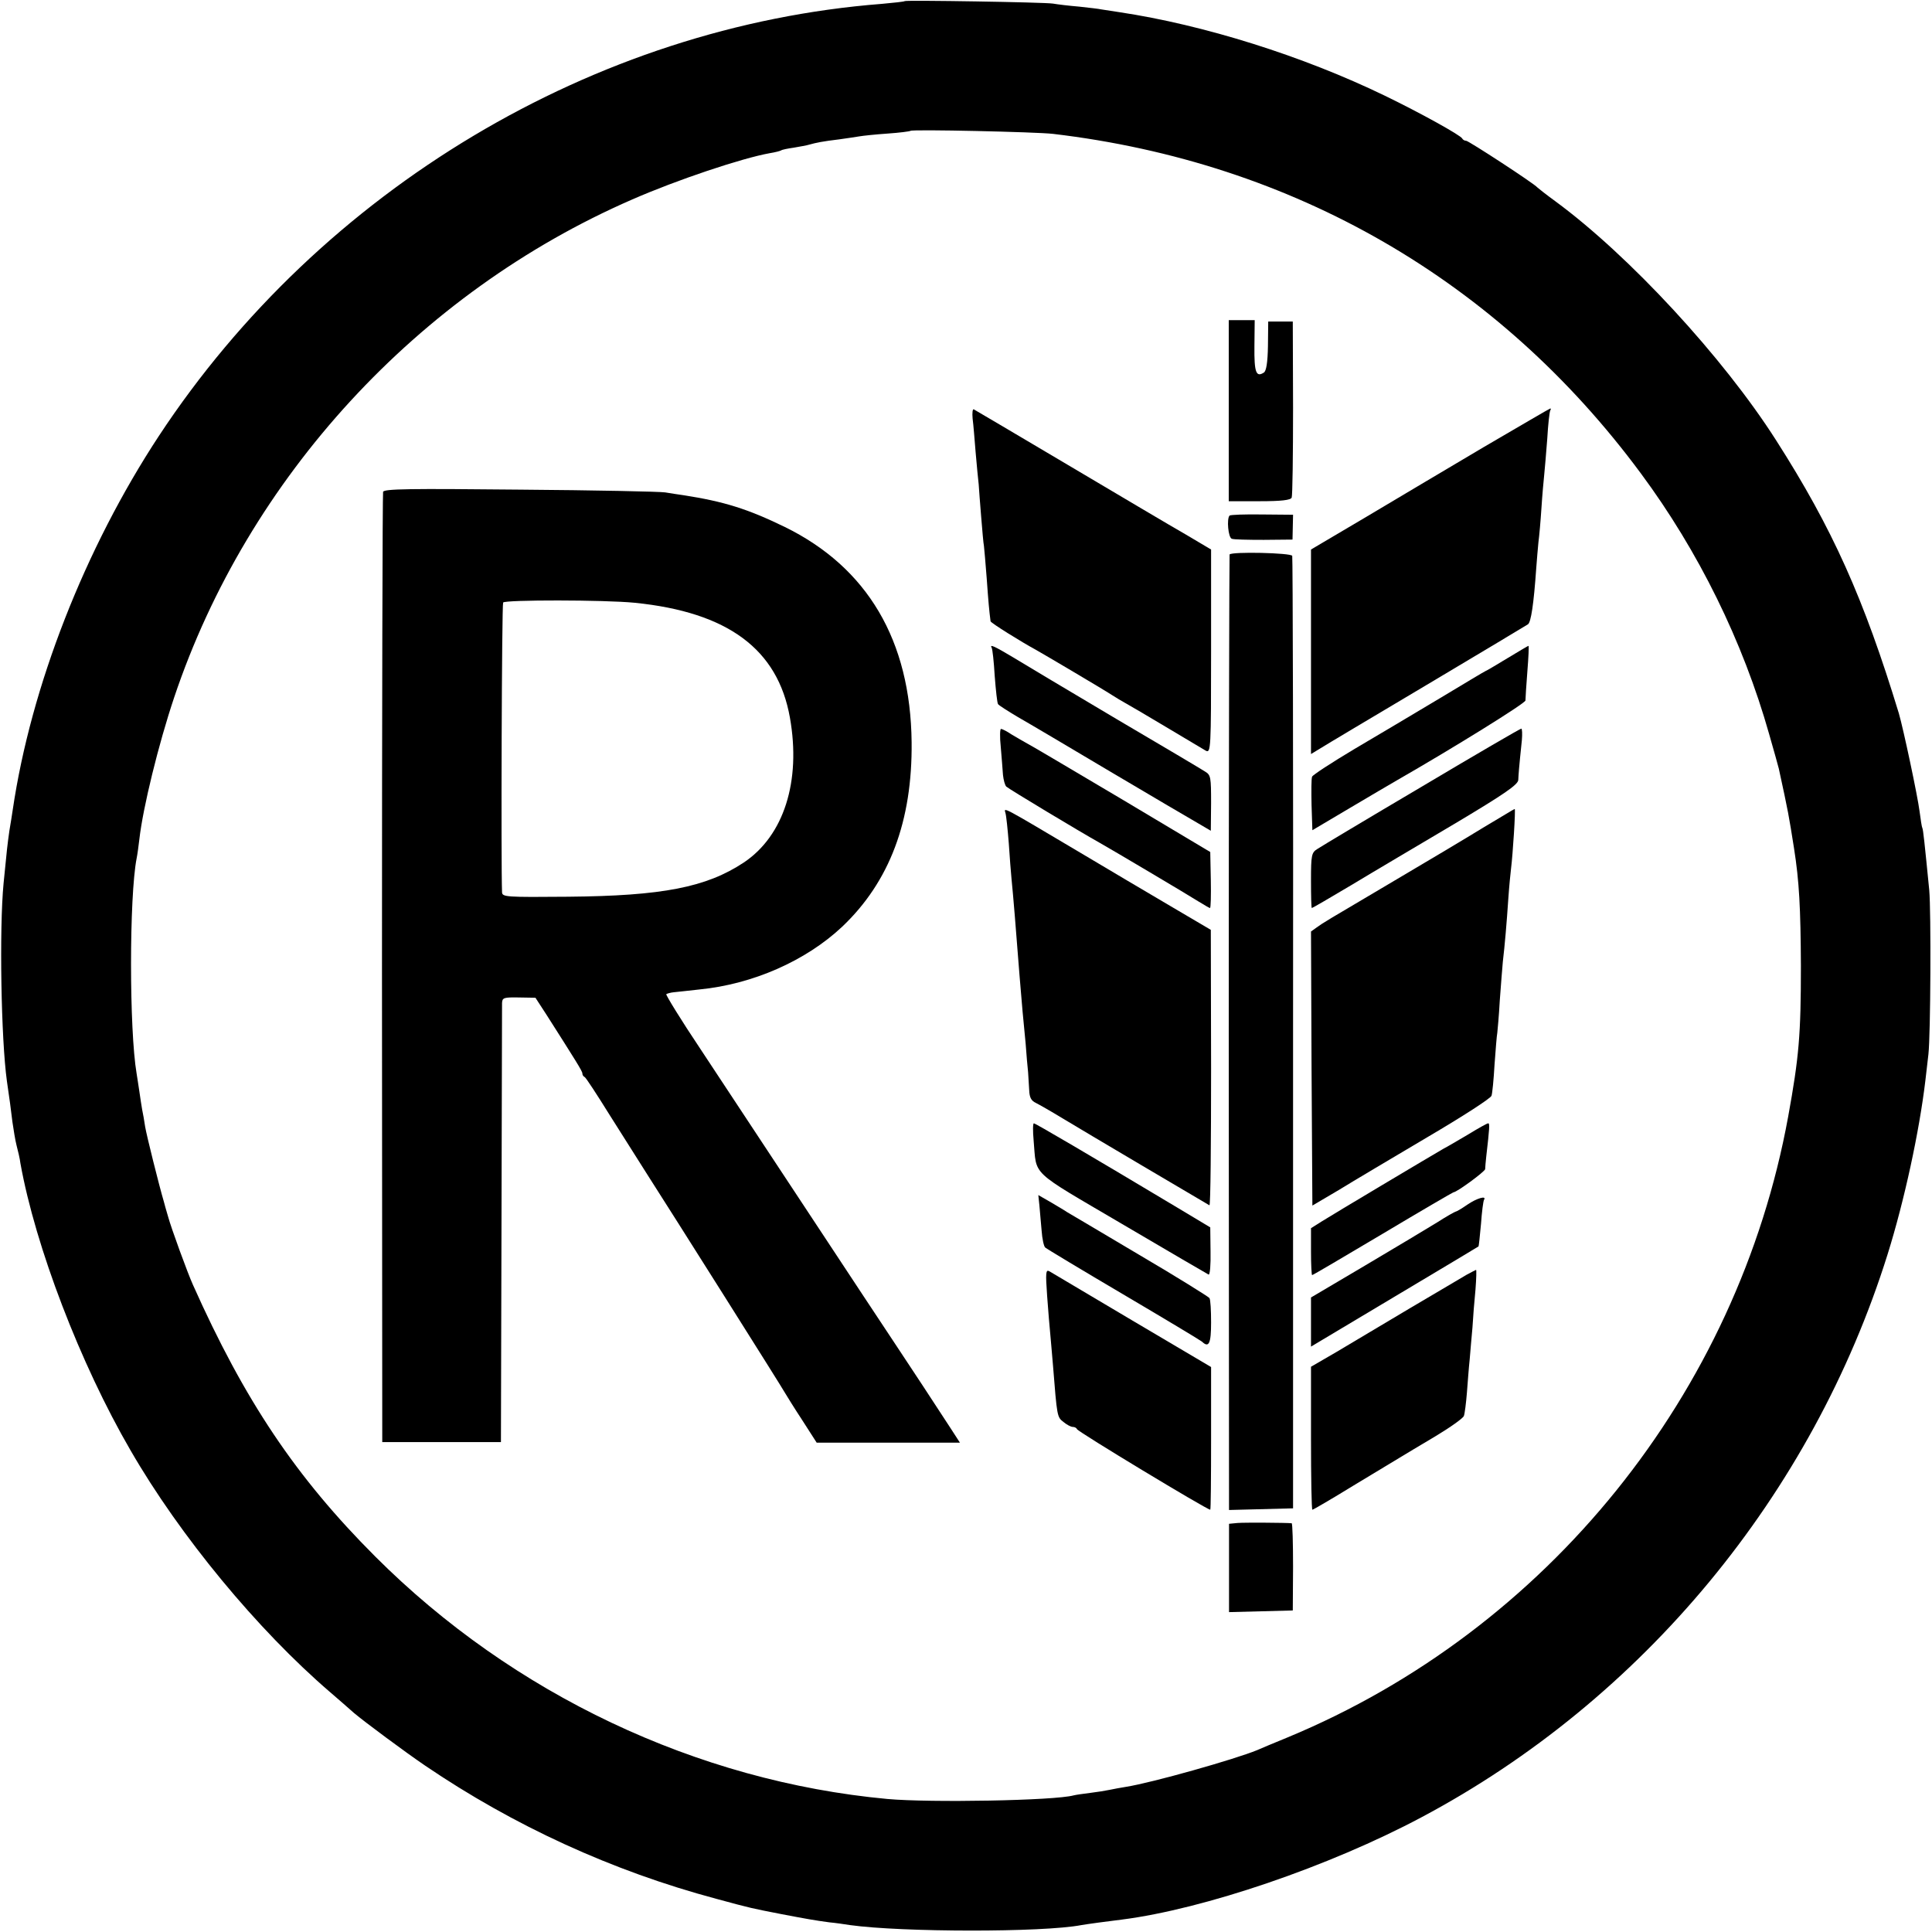
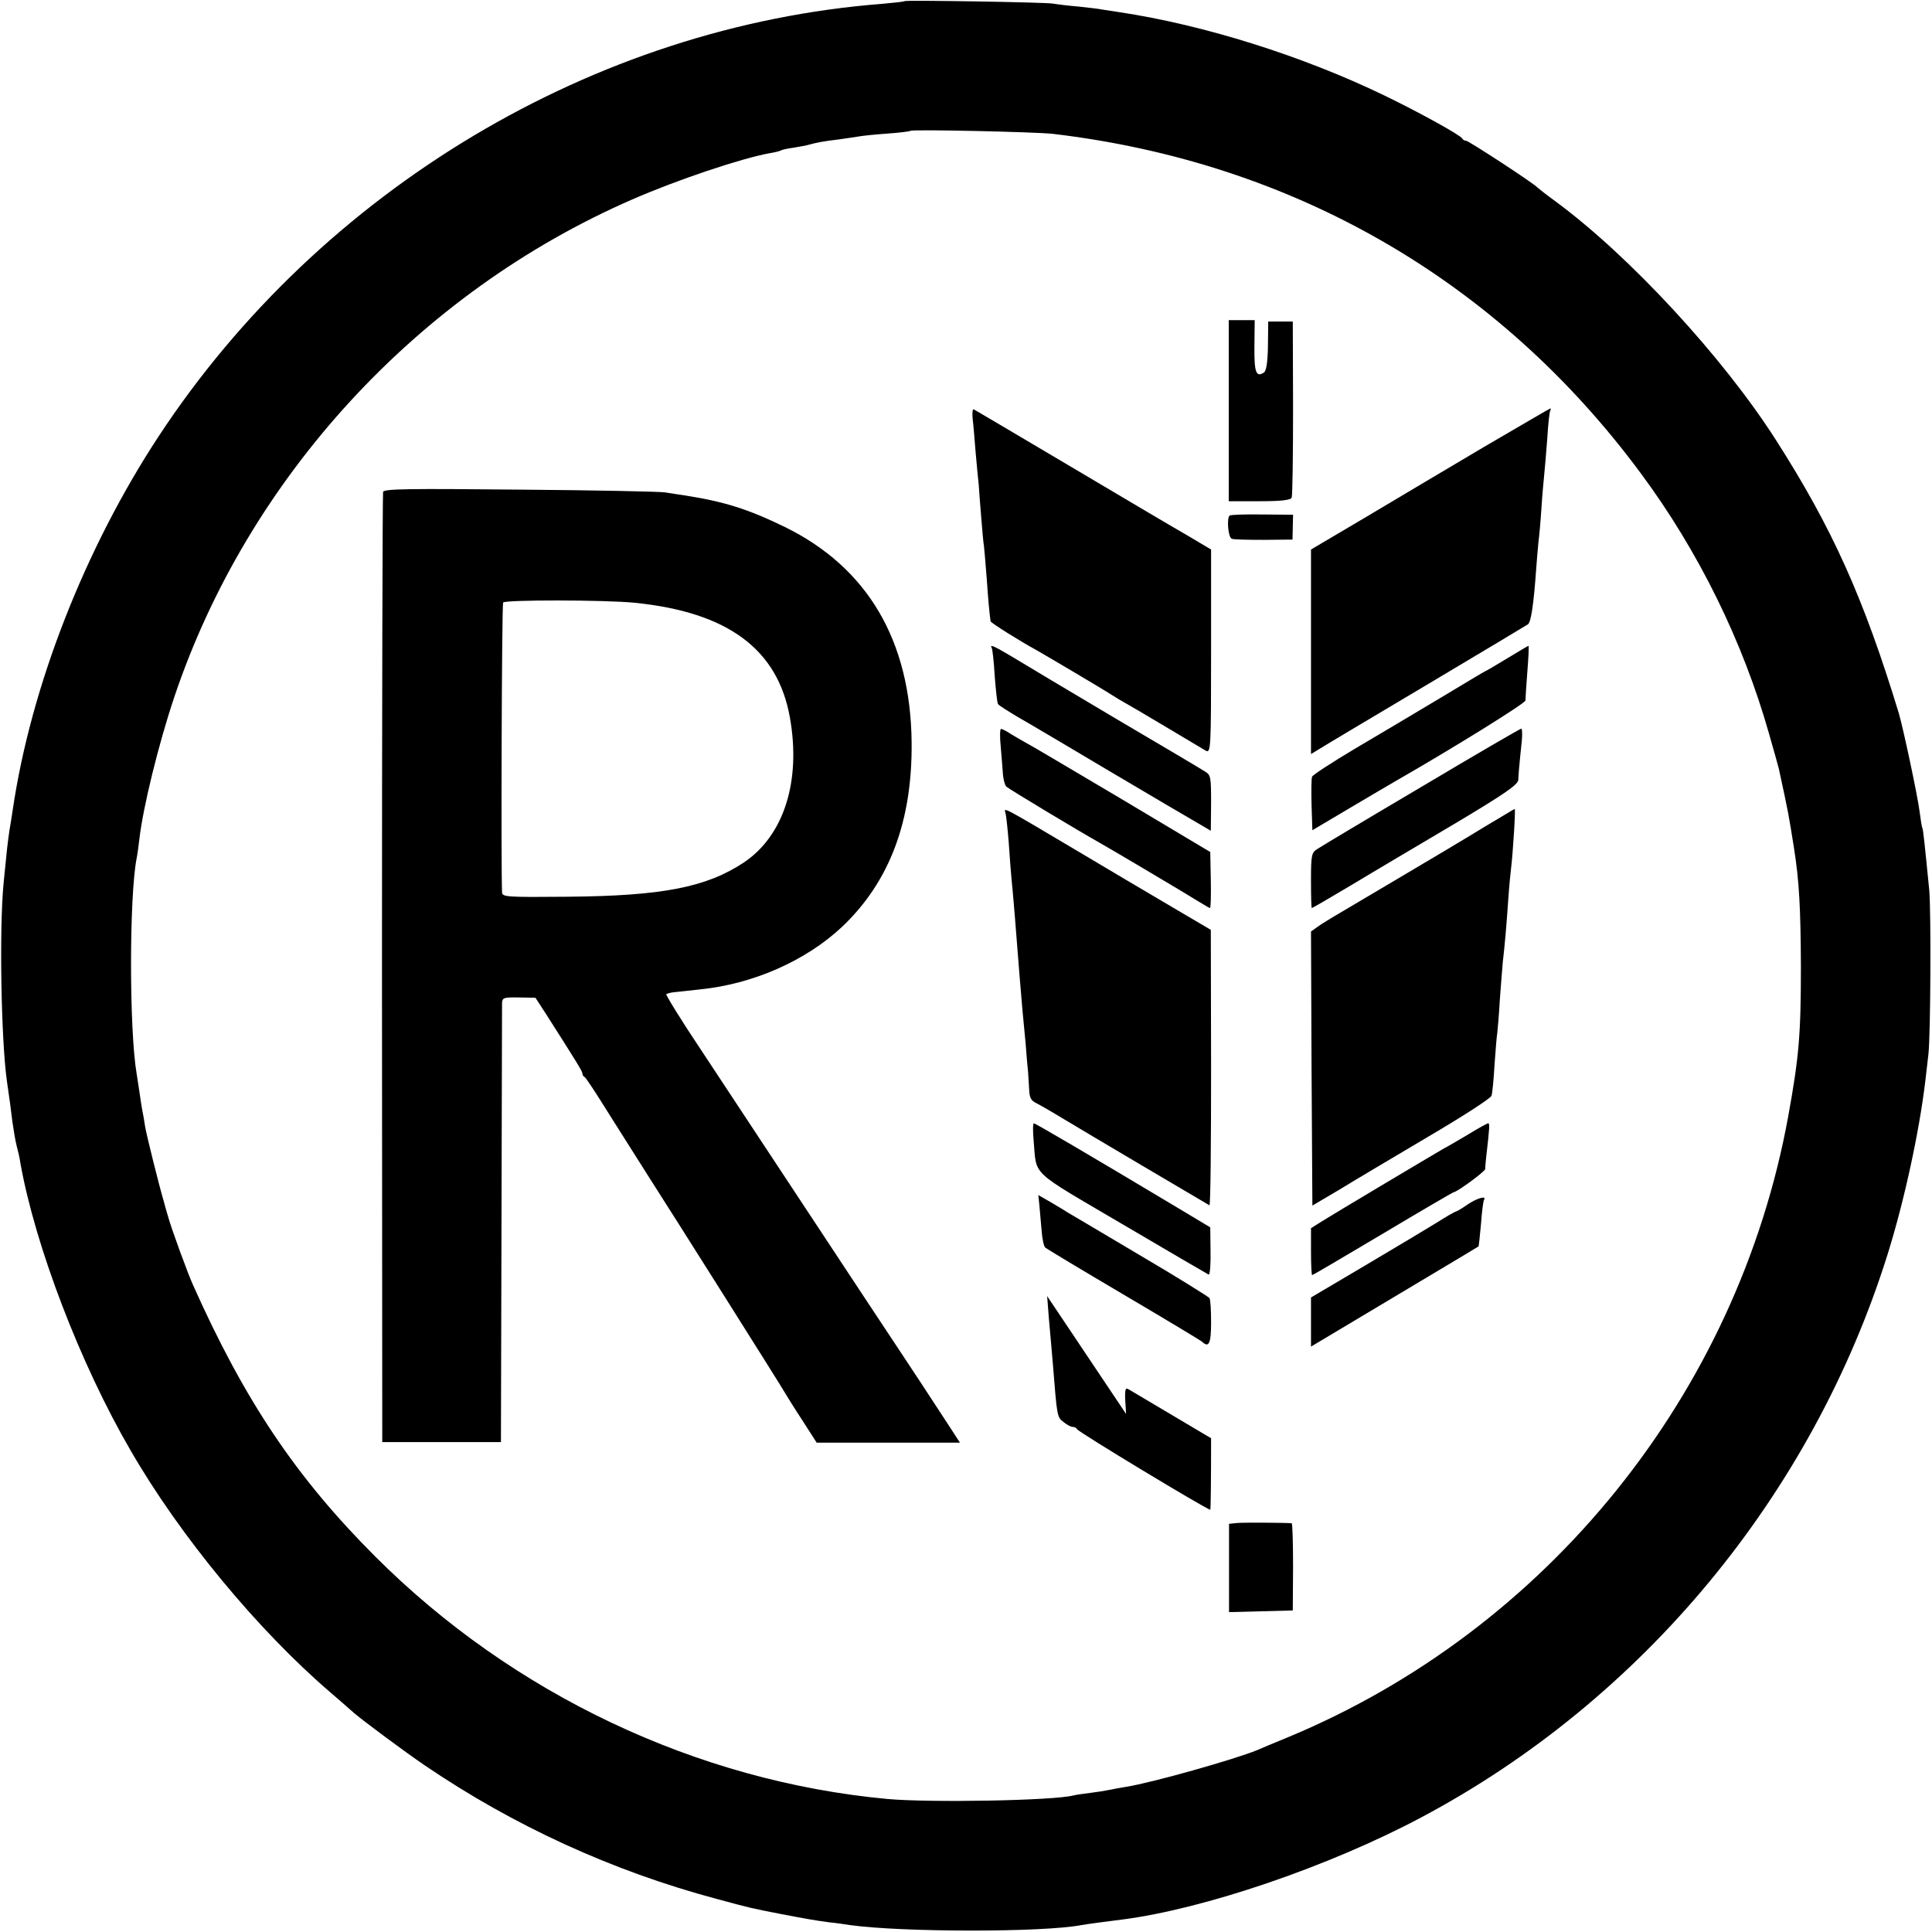
<svg xmlns="http://www.w3.org/2000/svg" version="1.0" width="700pt" height="700pt" viewBox="0 0 700 700" preserveAspectRatio="xMidYMid meet">
  <g transform="translate(0,700) scale(0.1,-0.1)" fill="#000000" stroke="none">
    <path d="M3278 6996 c-1 -2 -39 -6 -83 -10 -1041 -81 -2031 -672 -2619 -1565 -269 -409 -464 -908 -530 -1356 -2 -16 -8 -50 -12 -75 -7 -50 -9 -66 -21 -190 -16 -166 -9 -566 12 -717 10 -67 14 -99 20 -148 4 -27 10 -66 15 -85 5 -19 12 -48 14 -65 54 -301 217 -727 399 -1040 179 -310 460 -650 723 -876 28 -24 67 -58 86 -75 39 -33 186 -142 258 -191 321 -218 678 -382 1056 -483 129 -35 127 -34 234 -55 89 -17 122 -23 175 -30 22 -2 56 -7 75 -10 187 -26 697 -27 838 0 16 3 104 15 147 20 297 38 750 192 1086 371 801 426 1415 1168 1688 2039 61 195 115 445 137 630 4 33 9 76 11 95 8 71 10 517 3 595 -17 172 -22 220 -25 225 -2 3 -6 30 -10 60 -7 56 -59 300 -75 355 -127 417 -241 671 -445 990 -192 301 -532 669 -800 866 -33 24 -62 47 -65 50 -10 13 -249 169 -258 169 -6 0 -12 4 -14 8 -4 11 -152 93 -280 155 -297 144 -656 257 -963 303 -27 4 -57 9 -65 10 -8 2 -44 6 -80 10 -36 3 -78 8 -95 11 -32 5 -531 13 -537 9z m537 -481 c872 -103 1613 -531 2130 -1230 209 -282 370 -609 465 -945 17 -58 32 -114 35 -125 35 -161 36 -168 55 -288 19 -120 24 -217 25 -427 0 -250 -7 -330 -46 -545 -183 -1004 -873 -1860 -1814 -2250 -49 -20 -99 -41 -110 -46 -80 -33 -380 -118 -475 -133 -19 -3 -46 -8 -60 -11 -14 -3 -45 -8 -70 -11 -25 -3 -52 -7 -60 -9 -69 -19 -520 -27 -675 -13 -690 64 -1357 380 -1855 878 -288 288 -474 566 -661 985 -19 42 -79 206 -90 247 -7 24 -14 48 -15 53 -18 61 -63 242 -68 272 -3 21 -8 49 -11 63 -2 13 -7 42 -10 65 -3 22 -8 51 -10 65 -27 159 -27 640 0 780 3 14 7 45 10 70 13 114 69 343 126 513 267 796 883 1466 1659 1804 162 71 398 150 499 168 19 3 38 8 41 10 4 3 25 7 46 10 22 4 47 8 56 11 25 7 49 12 108 19 29 4 62 9 74 11 11 2 57 7 101 10 44 3 82 8 84 10 6 6 457 -4 516 -11z" />
    <path d="M4452 5512 l0 -328 112 0 c79 0 112 4 116 13 3 7 5 153 5 325 l-1 313 -44 0 -45 0 -1 -89 c-1 -59 -6 -91 -15 -96 -28 -18 -35 1 -34 95 l1 95 -47 0 -47 0 0 -328z" />
    <path d="M3524 5483 c3 -21 7 -76 11 -123 4 -47 9 -98 11 -115 1 -16 5 -70 9 -118 4 -49 8 -96 10 -105 1 -10 6 -62 10 -117 6 -85 9 -118 14 -156 1 -6 110 -74 167 -105 25 -14 237 -139 274 -163 14 -9 34 -21 45 -27 11 -6 78 -45 148 -87 70 -42 136 -81 146 -87 18 -9 19 5 19 360 l0 369 -91 54 c-51 29 -243 143 -427 252 -184 109 -338 200 -342 202 -4 2 -6 -13 -4 -34z" />
    <path d="M5374 5379 c-131 -78 -326 -193 -431 -256 l-193 -114 0 -370 0 -371 33 20 c17 11 192 115 387 231 195 116 360 215 366 219 11 7 21 73 30 202 2 30 6 73 8 95 3 22 8 78 11 125 3 47 8 101 10 120 2 19 7 78 11 130 3 52 8 98 11 103 2 4 3 7 0 7 -2 0 -111 -64 -243 -141z" />
    <path d="M1388 5218 c-2 -7 -4 -785 -4 -1728 l1 -1715 215 0 215 0 2 785 c1 432 2 794 2 806 1 19 6 21 61 20 l60 -1 39 -60 c107 -168 131 -206 131 -214 0 -5 3 -11 8 -13 4 -1 45 -64 91 -138 47 -74 108 -171 136 -215 91 -142 490 -774 500 -793 6 -10 33 -54 62 -98 l52 -81 259 0 260 0 -33 51 c-18 28 -64 98 -102 156 -38 58 -135 204 -215 325 -339 514 -469 711 -590 894 -71 106 -126 196 -124 199 3 2 16 6 28 7 13 1 54 6 92 10 194 19 386 104 517 227 172 163 255 383 252 669 -4 369 -160 633 -460 780 -134 65 -219 92 -368 115 -16 2 -46 7 -65 10 -19 3 -256 8 -526 10 -400 4 -492 3 -496 -8z m912 -402 c337 -34 518 -168 562 -416 41 -231 -22 -428 -167 -525 -136 -90 -295 -121 -637 -124 -224 -2 -238 -1 -239 16 -4 96 -1 1042 4 1050 7 10 366 10 477 -1z" />
    <path d="M4455 5132 c-11 -11 -5 -80 8 -84 6 -3 59 -4 116 -4 l104 1 1 45 1 45 -112 1 c-62 1 -115 -1 -118 -4z" />
-     <path d="M4455 4991 c-1 -3 -3 -784 -3 -1734 l1 -1728 116 3 116 3 0 1720 c1 946 -1 1725 -3 1731 -3 11 -220 16 -227 5z" />
    <path d="M3593 4653 c3 -5 8 -50 11 -102 4 -52 9 -98 12 -102 2 -4 35 -25 72 -47 37 -21 189 -111 337 -199 149 -88 291 -172 316 -186 l46 -27 1 100 c0 93 -1 102 -21 114 -12 8 -157 94 -322 191 -165 98 -333 198 -372 222 -72 43 -88 50 -80 36z" />
    <path d="M5463 4616 c-40 -24 -76 -46 -80 -47 -5 -2 -80 -47 -168 -100 -88 -53 -227 -135 -308 -183 -82 -49 -151 -94 -153 -100 -3 -7 -3 -53 -2 -103 l3 -91 135 80 c74 44 151 89 170 100 204 117 467 280 467 290 0 7 3 55 7 106 4 50 6 92 4 92 -2 0 -35 -20 -75 -44z" />
    <path d="M3626 4293 c3 -38 7 -83 8 -101 2 -18 7 -37 12 -42 8 -8 269 -165 339 -204 41 -23 321 -189 357 -212 21 -13 40 -24 42 -24 3 0 4 46 3 102 l-2 101 -325 194 c-179 106 -334 198 -345 203 -11 6 -33 19 -50 29 -16 11 -34 20 -38 20 -4 1 -5 -29 -1 -66z" />
    <path d="M5150 4149 c-195 -115 -365 -217 -377 -225 -21 -13 -23 -22 -23 -114 0 -55 1 -100 3 -100 2 0 66 37 143 83 76 46 244 145 372 221 183 109 232 143 233 160 1 20 2 39 13 144 2 23 1 42 -2 42 -4 0 -167 -95 -362 -211z" />
    <path d="M3643 4054 c3 -10 8 -59 12 -109 3 -49 8 -108 10 -130 6 -59 16 -181 29 -350 4 -50 9 -108 11 -130 2 -22 7 -74 11 -115 3 -41 7 -88 9 -105 1 -16 3 -46 4 -65 1 -26 7 -38 24 -46 12 -6 56 -31 97 -56 69 -42 516 -306 532 -315 4 -2 6 222 6 497 l-1 501 -146 86 c-80 47 -227 134 -326 193 -290 172 -278 166 -272 144z" />
    <path d="M5375 4002 c-60 -37 -201 -121 -313 -187 -264 -156 -266 -157 -291 -175 l-21 -15 2 -497 3 -496 95 56 c52 32 197 118 322 192 126 74 230 141 232 150 3 8 8 59 11 113 4 54 8 106 10 115 1 9 6 62 9 117 4 55 9 118 11 140 7 59 14 140 20 230 3 44 8 94 10 110 6 47 17 215 13 214 -2 0 -52 -31 -113 -67z" />
    <path d="M3745 2868 c12 -132 -19 -103 321 -303 168 -99 309 -181 313 -183 5 -2 8 36 7 84 l-1 87 -120 72 c-324 194 -514 305 -519 305 -4 0 -4 -28 -1 -62z" />
    <path d="M5320 2890 c-36 -21 -76 -45 -90 -52 -40 -23 -401 -238 -442 -264 l-38 -24 0 -85 c0 -47 2 -85 4 -85 3 0 118 68 256 150 139 83 254 150 256 150 12 0 114 75 115 84 0 6 2 27 4 46 12 104 13 120 7 120 -4 0 -36 -18 -72 -40z" />
    <path d="M3766 2632 c2 -20 5 -61 8 -91 2 -29 8 -57 13 -61 4 -4 132 -81 283 -170 151 -89 279 -166 285 -171 25 -24 33 -7 33 69 0 43 -2 83 -6 89 -4 5 -119 77 -257 158 -137 81 -254 151 -260 154 -5 4 -31 19 -56 34 l-47 27 4 -38z" />
    <path d="M5316 2635 c-20 -14 -39 -25 -42 -25 -2 0 -33 -17 -67 -39 -34 -21 -151 -91 -259 -155 l-198 -117 0 -89 0 -89 303 181 c166 99 303 181 304 182 1 1 5 38 9 82 3 43 8 82 11 87 10 16 -26 6 -61 -18z" />
-     <path d="M3794 2304 c4 -55 9 -115 11 -134 2 -19 6 -71 10 -115 15 -189 15 -189 38 -207 12 -10 27 -18 34 -18 6 0 13 -3 15 -8 4 -10 471 -292 483 -292 2 0 3 116 3 259 l0 258 -286 169 c-157 93 -292 173 -300 178 -13 7 -14 -5 -8 -90z" />
-     <path d="M5315 2382 c-16 -10 -109 -64 -205 -121 -96 -57 -217 -129 -267 -159 l-93 -54 0 -259 c0 -143 2 -259 5 -259 3 0 70 39 148 87 78 47 154 93 169 102 14 9 72 43 127 76 55 33 103 67 105 75 3 8 8 47 11 85 3 39 7 93 10 120 2 28 7 79 10 115 2 36 7 98 11 138 3 39 4 72 2 71 -1 0 -16 -8 -33 -17z" />
+     <path d="M3794 2304 c4 -55 9 -115 11 -134 2 -19 6 -71 10 -115 15 -189 15 -189 38 -207 12 -10 27 -18 34 -18 6 0 13 -3 15 -8 4 -10 471 -292 483 -292 2 0 3 116 3 259 c-157 93 -292 173 -300 178 -13 7 -14 -5 -8 -90z" />
    <path d="M4484 1482 l-31 -3 0 -160 0 -160 116 3 115 3 1 158 c0 86 -2 157 -5 158 -22 2 -171 3 -196 1z" />
  </g>
</svg>